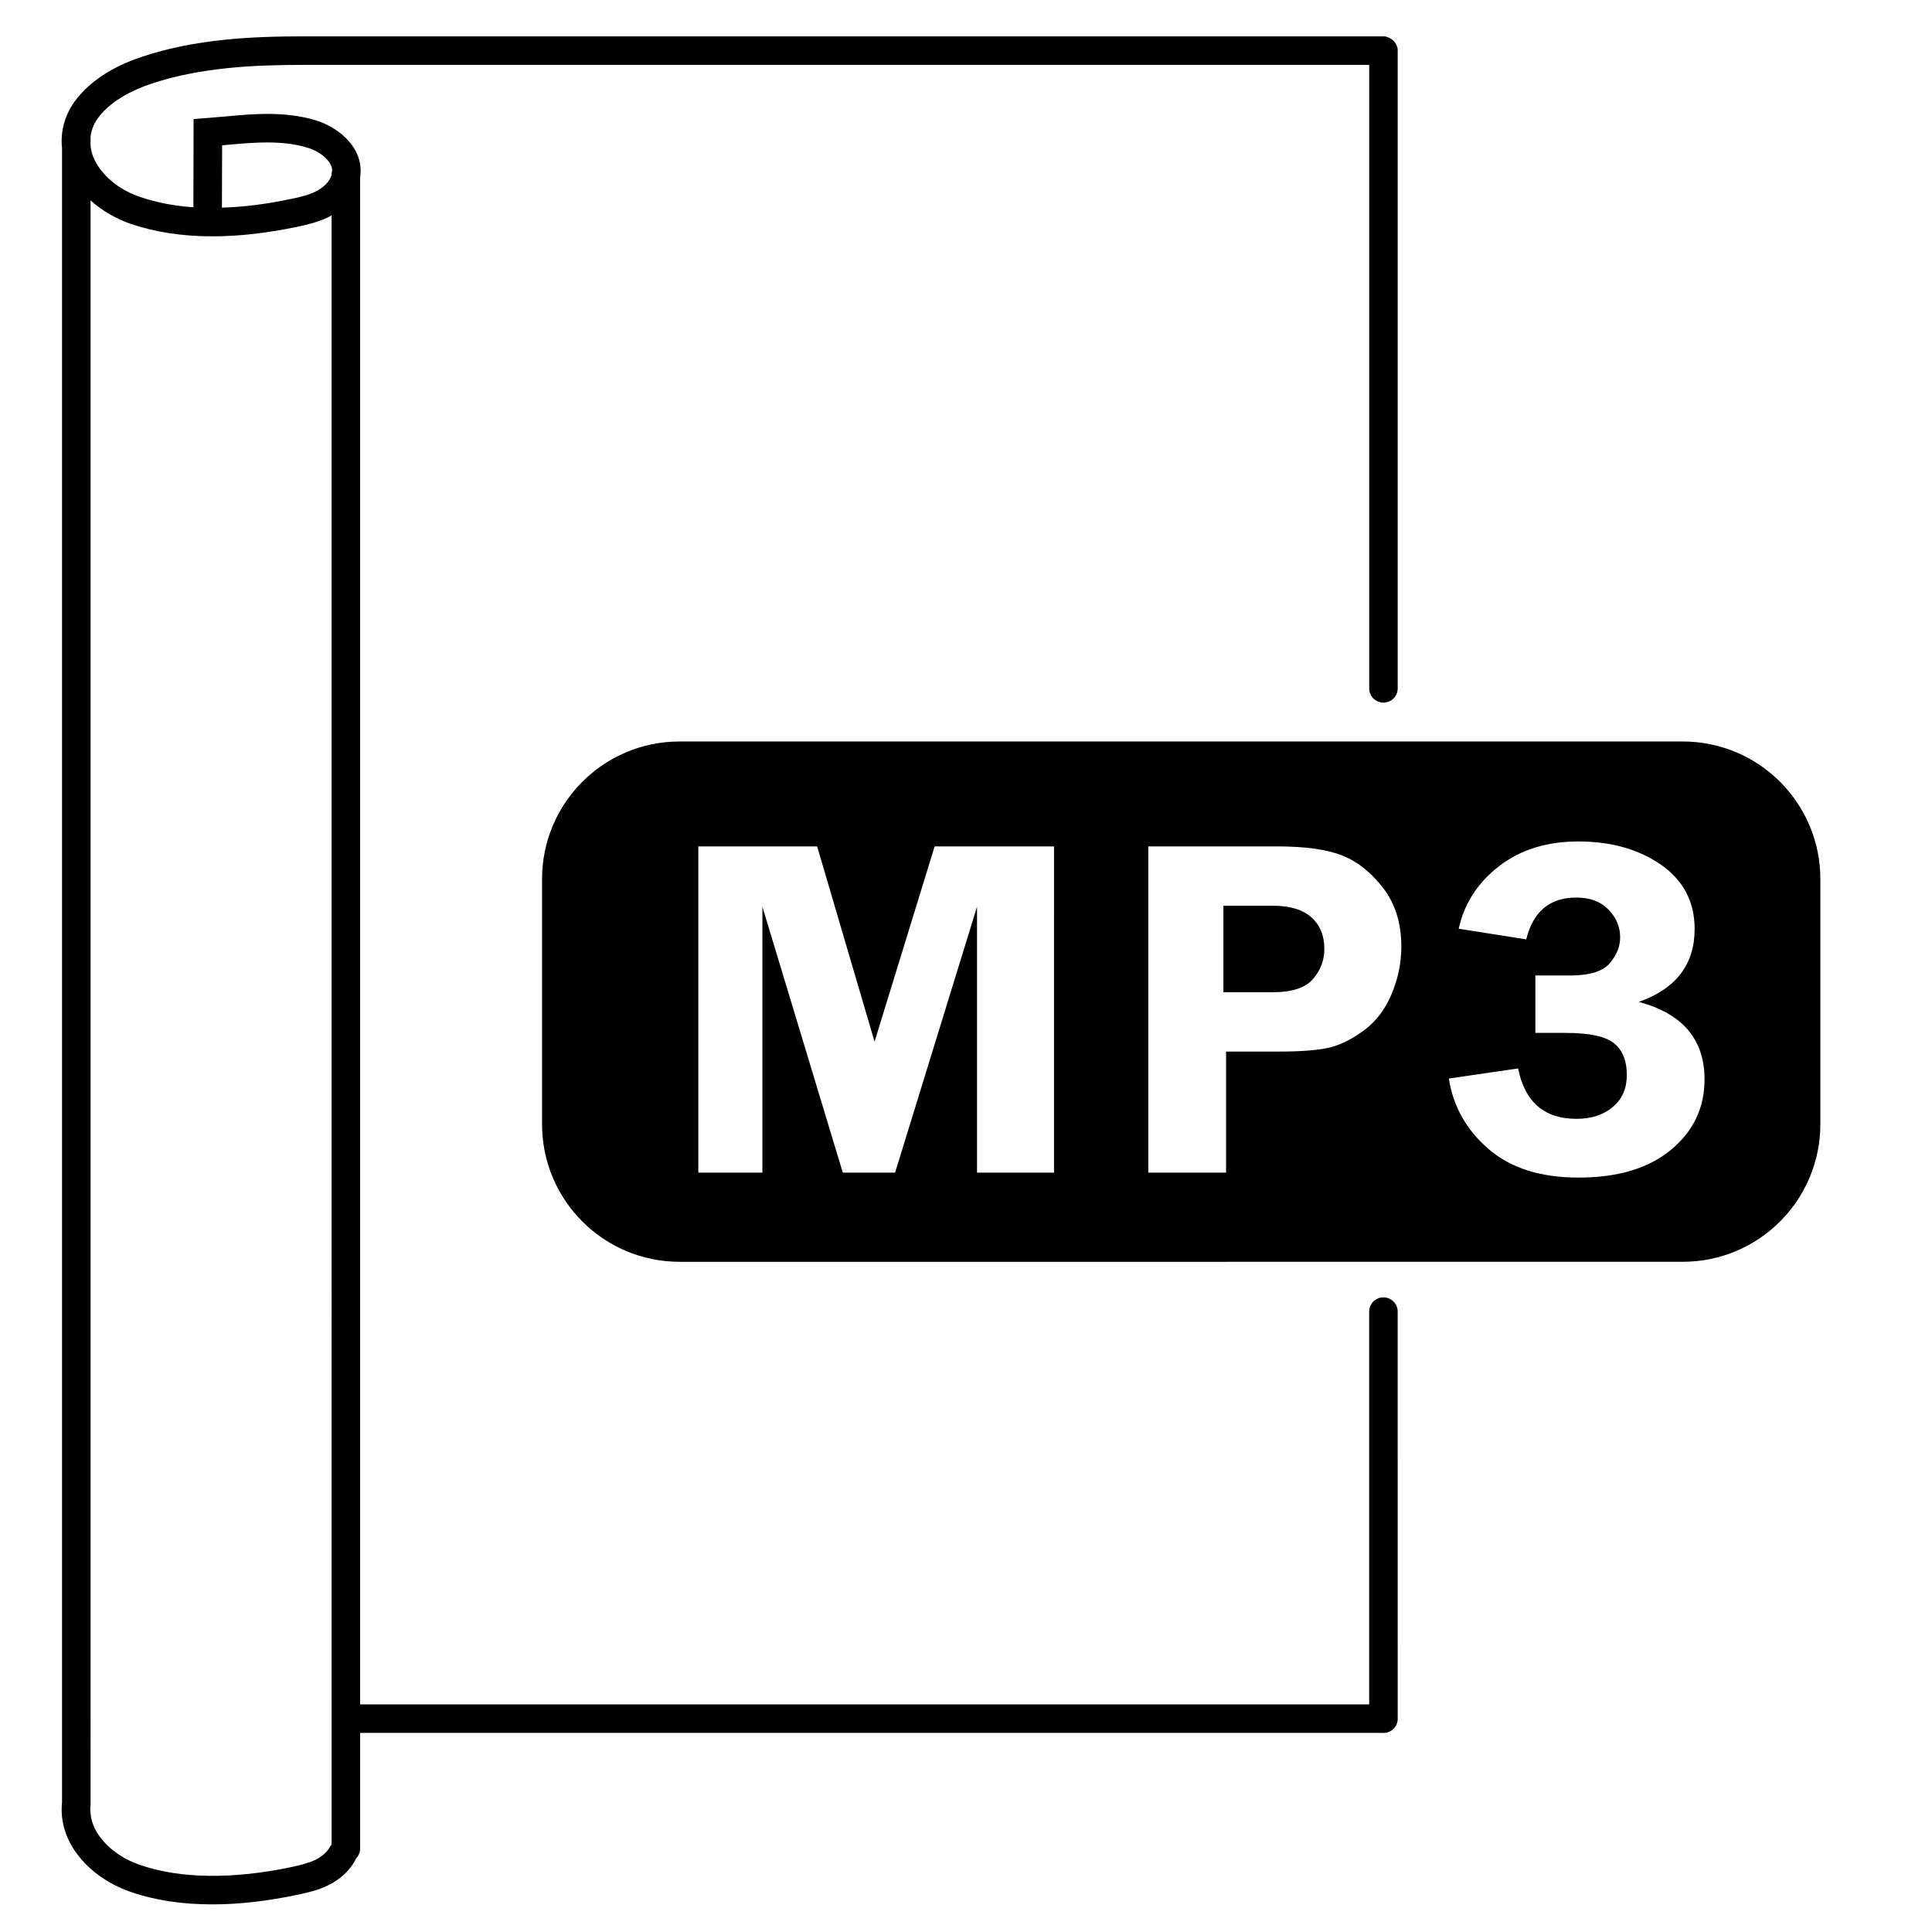
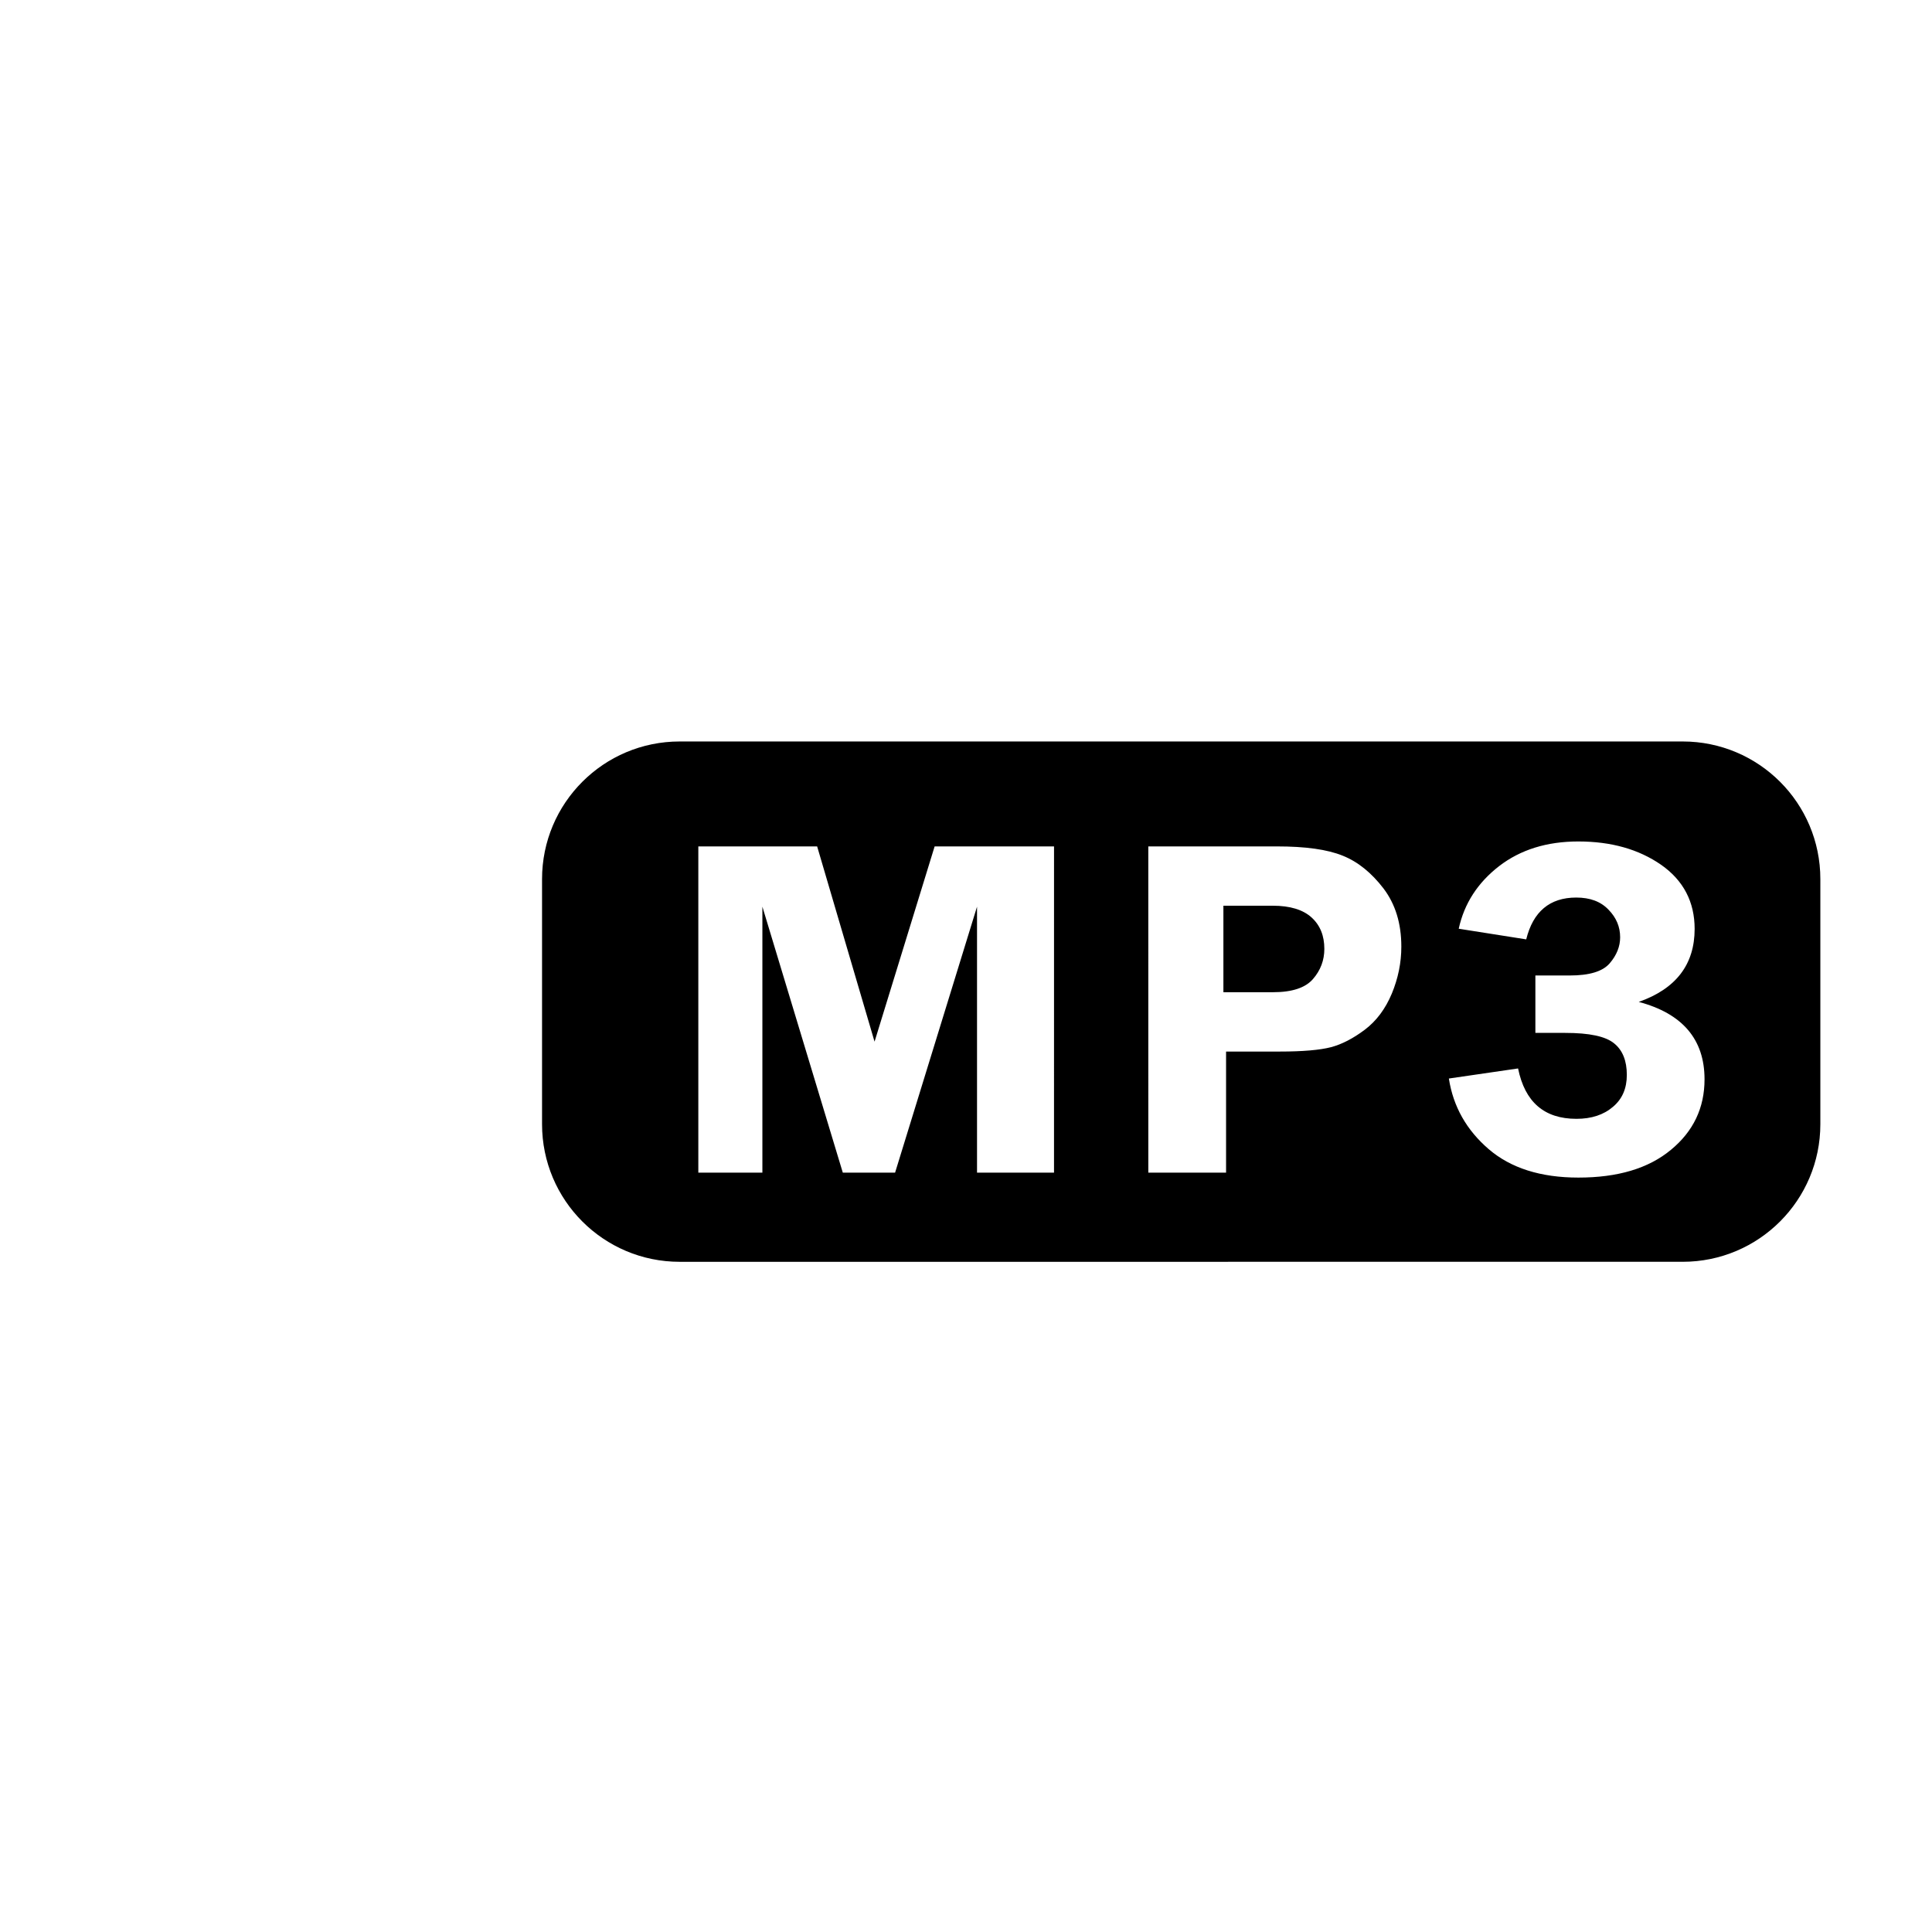
<svg xmlns="http://www.w3.org/2000/svg" fill="#000000" width="800px" height="800px" version="1.1" viewBox="144 144 512 512">
  <g>
-     <path d="m514.4 491.59c0-2.086-1.691-3.777-3.777-3.777s-3.777 1.691-3.777 3.777v104.09l-267.41 0.004v-404.66c0.301-2.016 0.102-4.031-0.707-5.996-2.066-4.887-7.106-7.961-11.133-9.168-8.113-2.418-16.324-1.715-24.285-0.957l-8.008 0.652-0.051 23.375c-5.09-0.352-9.824-1.258-14.055-2.719-4.887-1.66-8.867-4.586-11.234-8.262-1.16-1.715-1.816-3.578-1.965-5.391v-2.418c0.25-1.863 1.004-3.629 2.215-5.191 3.527-4.535 9.32-7.203 13.602-8.664 13.199-4.484 27.859-5.09 40.457-5.09h282.58v165.23c0 2.086 1.691 3.777 3.777 3.777s3.777-1.691 3.777-3.777v-168.96c0-0.016 0.012-0.031 0.012-0.051 0-0.953-0.395-1.812-0.992-2.484-0.273-0.301-0.594-0.539-0.945-0.742-0.555-0.324-1.16-0.555-1.84-0.555l-286.37 0.004c-13.25 0-28.668 0.656-42.875 5.492-7.656 2.566-13.398 6.348-17.18 11.184-2.973 3.828-4.281 8.414-3.777 12.945v438.42c-0.453 4.18 0.605 8.566 3.176 12.496 3.324 5.039 8.664 9.02 15.113 11.234 6.398 2.215 13.602 3.273 21.562 3.273 7.004 0 14.559-0.855 22.672-2.57 2.621-0.555 5.441-1.211 8.062-2.519 3.176-1.562 5.644-3.879 7.106-6.602 0.051-0.152 0.152-0.25 0.152-0.402 0.707-0.707 1.16-1.664 1.16-2.719v-30.633h271.12c0.023 0 0.047 0.016 0.07 0.016 1.043 0 1.988-0.422 2.676-1.109 0.684-0.68 1.113-1.629 1.113-2.684 0-0.016-0.012-0.031-0.012-0.051zm-282.52 104.09v37.184c-0.203 0.203-0.352 0.402-0.453 0.605-0.707 1.309-2.016 2.469-3.777 3.375-1.762 0.855-3.777 1.359-6.246 1.914-15.719 3.324-29.625 3.125-40.203-0.504-4.887-1.664-8.867-4.586-11.234-8.211-1.16-1.762-1.812-3.629-1.965-5.441-0.102-0.754-0.102-1.512 0-2.215v-13.906l-0.004-411.37c2.973 2.672 6.648 4.836 10.73 6.246 6.398 2.168 13.602 3.273 21.562 3.273 7.004 0 14.559-0.855 22.672-2.57 2.621-0.555 5.441-1.258 8.062-2.519 0.301-0.152 0.605-0.301 0.855-0.504zm0-405.57v0.25c-0.102 0.352-0.25 0.656-0.453 1.059-0.707 1.258-2.016 2.469-3.777 3.324-1.762 0.906-3.777 1.41-6.246 1.914-6.602 1.41-12.797 2.215-18.59 2.367l0.051-16.523 1.16-0.102c7.203-0.656 14.66-1.309 21.363 0.707 2.973 0.855 5.543 2.82 6.348 4.785 0.203 0.402 0.301 0.906 0.301 1.309-0.109 0.254-0.156 0.605-0.156 0.91z" />
    <path d="m491.59 387.15c-2.266-2.066-5.691-3.125-10.277-3.125h-13.098v22.922h13.148c5.039 0 8.566-1.16 10.578-3.477 2.016-2.316 3.023-4.988 3.023-8.012 0-3.473-1.105-6.242-3.375-8.309zm0 0c-2.266-2.066-5.691-3.125-10.277-3.125h-13.098v22.922h13.148c5.039 0 8.566-1.16 10.578-3.477 2.016-2.316 3.023-4.988 3.023-8.012 0-3.473-1.105-6.242-3.375-8.309zm98.344-46.652h-265.81c-20.152 0-36.477 16.324-36.477 36.477v64.941c0 20.152 16.324 36.477 36.477 36.477l265.81-0.004c20.152 0 36.477-16.324 36.477-36.477v-64.941c0-20.152-16.324-36.473-36.477-36.473zm-166.61 114.26h-20.402v-70.48l-21.715 70.484h-13.855l-21.312-70.484v70.484h-16.977v-86.457h31.488l15.215 51.742 15.922-51.742h31.641zm89.527-47.457c-1.715 4.082-4.082 7.254-7.152 9.574-3.074 2.316-6.098 3.879-8.969 4.637-2.922 0.754-7.406 1.16-13.602 1.16h-14.207v32.094h-20.605l-0.004-86.461h34.059c7.609 0 13.402 0.805 17.48 2.469 4.031 1.613 7.609 4.535 10.781 8.664 3.176 4.18 4.734 9.32 4.734 15.418 0.004 4.281-0.852 8.414-2.516 12.445zm73.961 41.414c-5.945 4.938-14.105 7.356-24.535 7.356-9.977 0-17.938-2.519-23.781-7.559s-9.371-11.234-10.531-18.691l18.34-2.672c1.812 8.918 6.953 13.352 15.469 13.352 3.981 0 7.203-1.059 9.672-3.176 2.469-2.066 3.68-4.887 3.68-8.465 0-3.727-1.109-6.551-3.375-8.363-2.266-1.863-6.551-2.769-12.949-2.769h-7.91v-15.215h9.117c5.188 0 8.715-1.059 10.578-3.223 1.863-2.168 2.769-4.484 2.769-6.902 0-2.769-1.008-5.188-3.074-7.305-2.066-2.168-4.887-3.223-8.566-3.223-7.004 0-11.438 3.727-13.25 11.082l-17.887-2.82c1.461-6.699 5.039-12.191 10.68-16.574 5.691-4.383 12.695-6.551 21.008-6.551 8.715 0 16.02 2.066 21.965 6.195 5.894 4.133 8.867 9.824 8.867 16.977 0 9.422-4.938 15.871-14.812 19.348 11.586 3.074 17.434 9.926 17.434 20.504 0.008 7.559-2.961 13.805-8.906 18.695zm-105.5-64.691h-13.098v22.922h13.148c5.039 0 8.566-1.16 10.578-3.477 2.016-2.316 3.023-4.988 3.023-8.012 0-3.477-1.109-6.246-3.375-8.312-2.266-2.062-5.691-3.121-10.277-3.121z" />
  </g>
</svg>